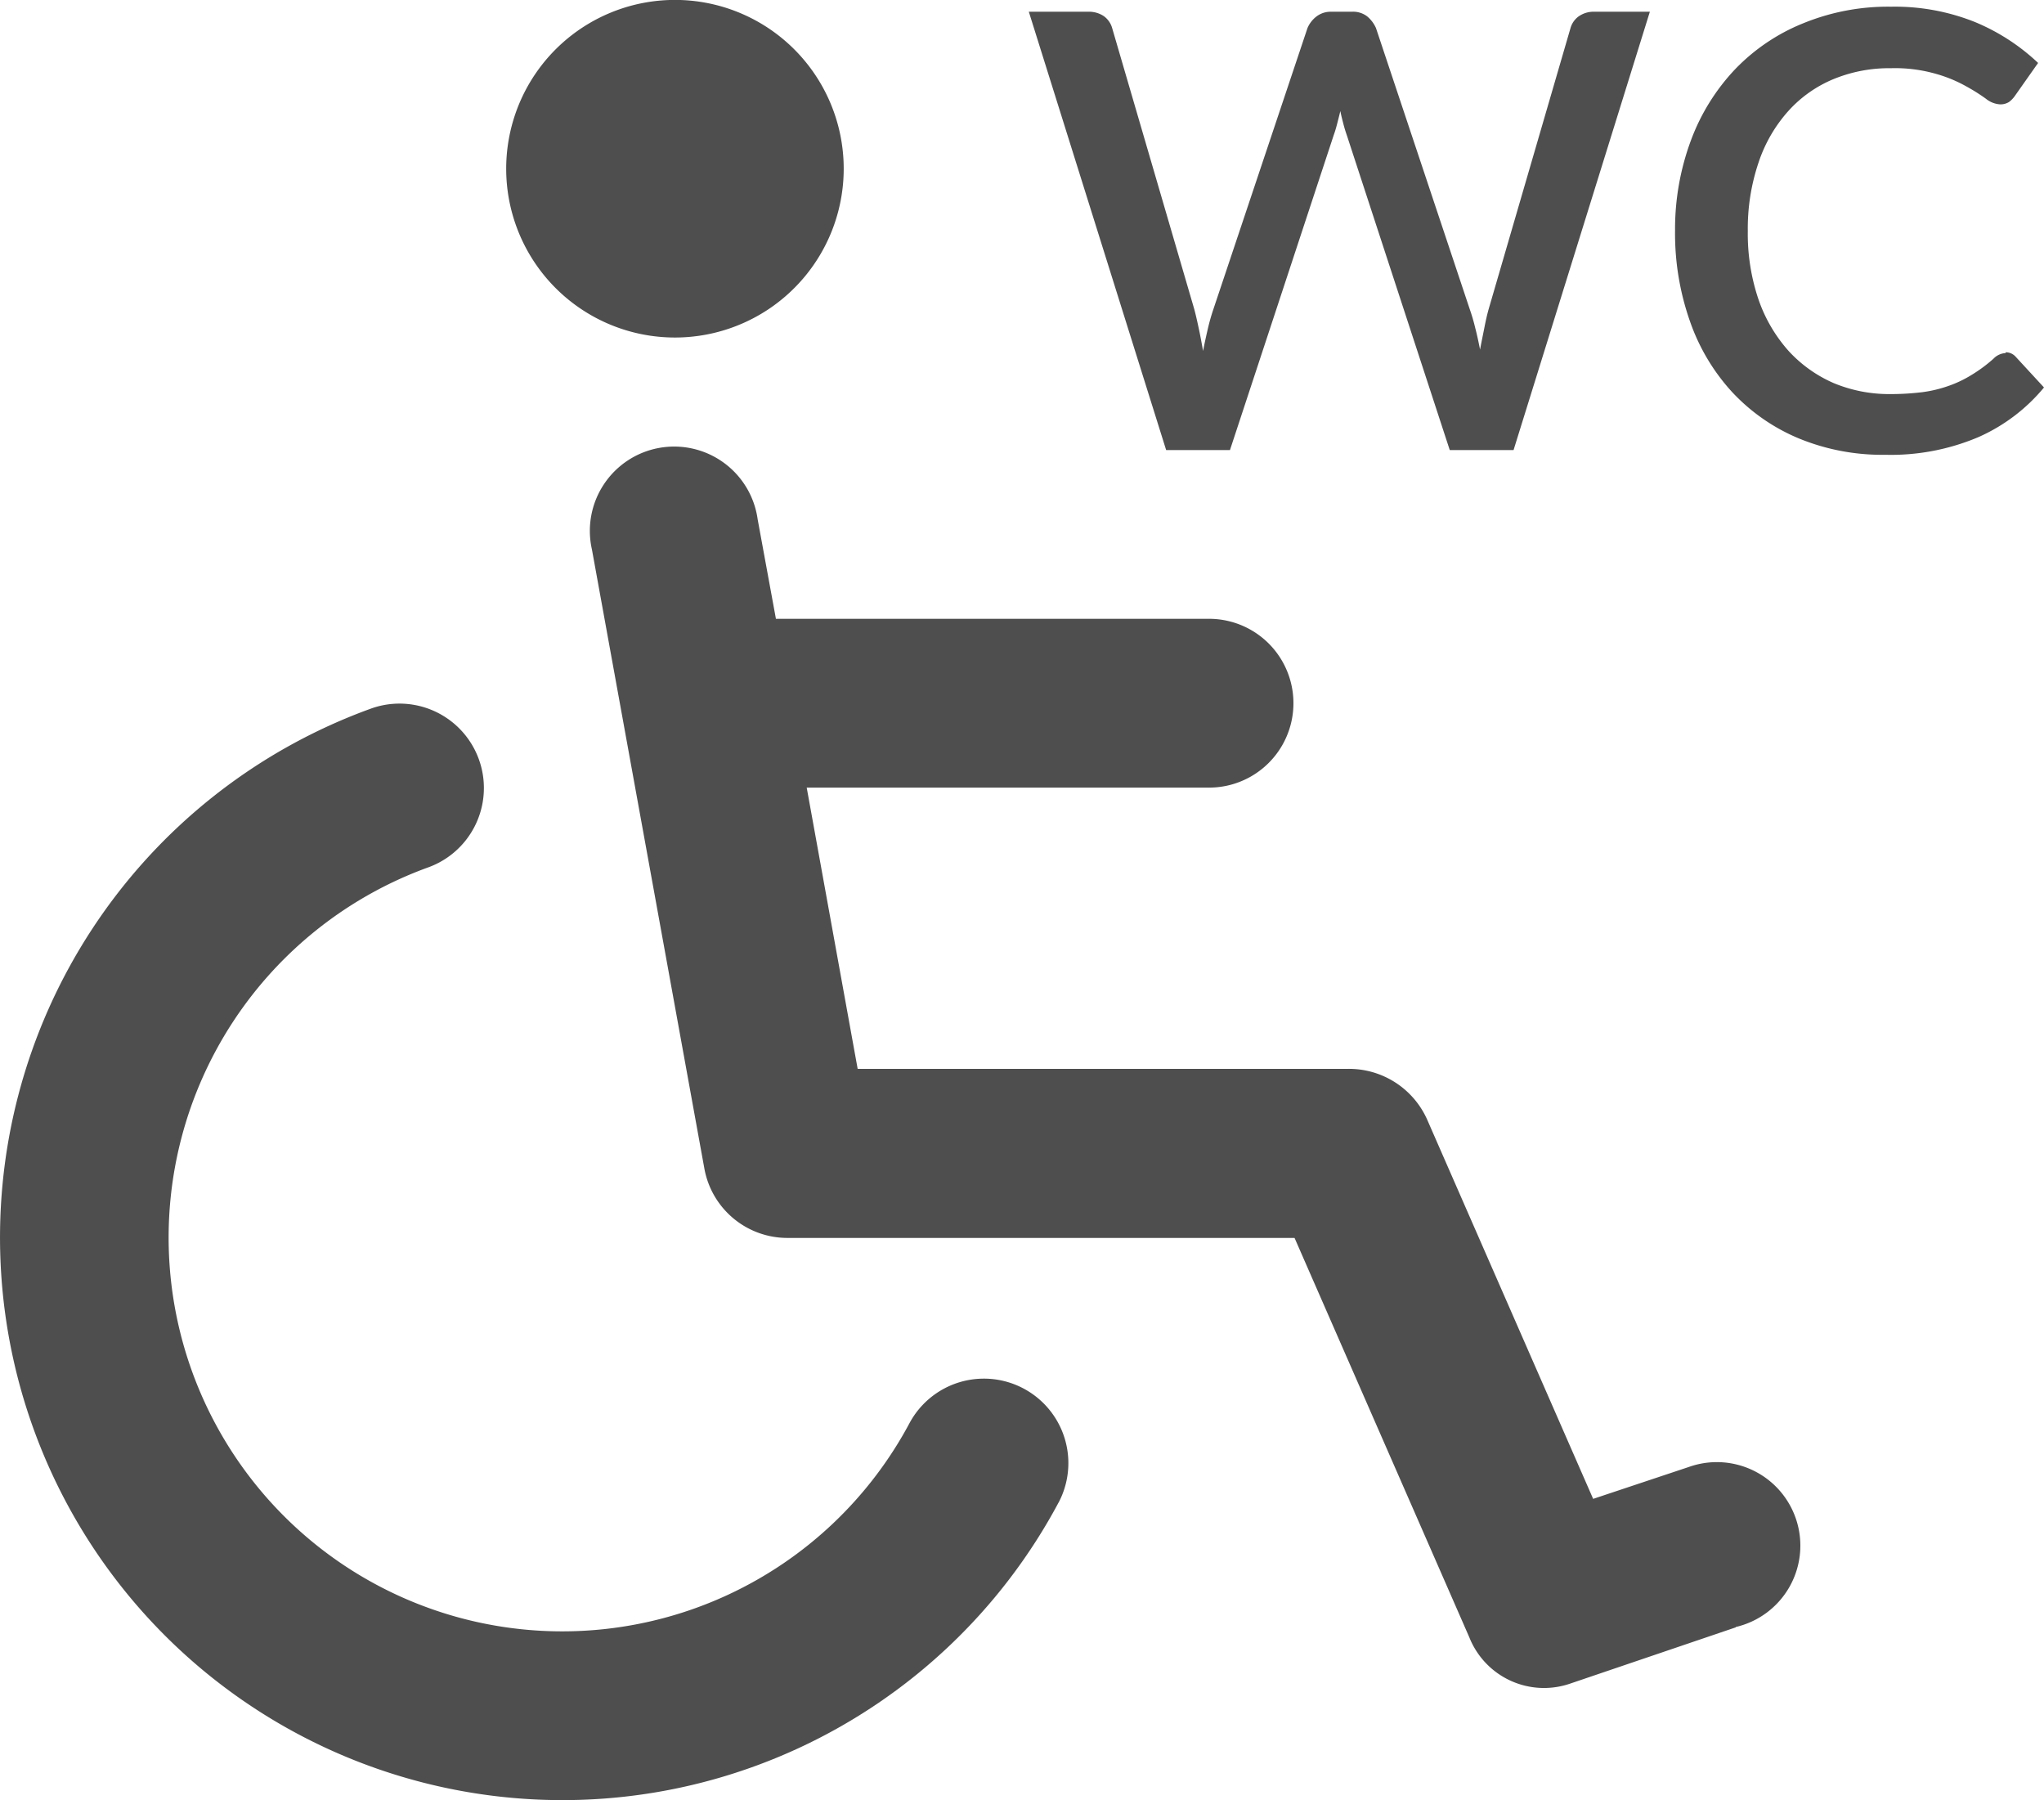
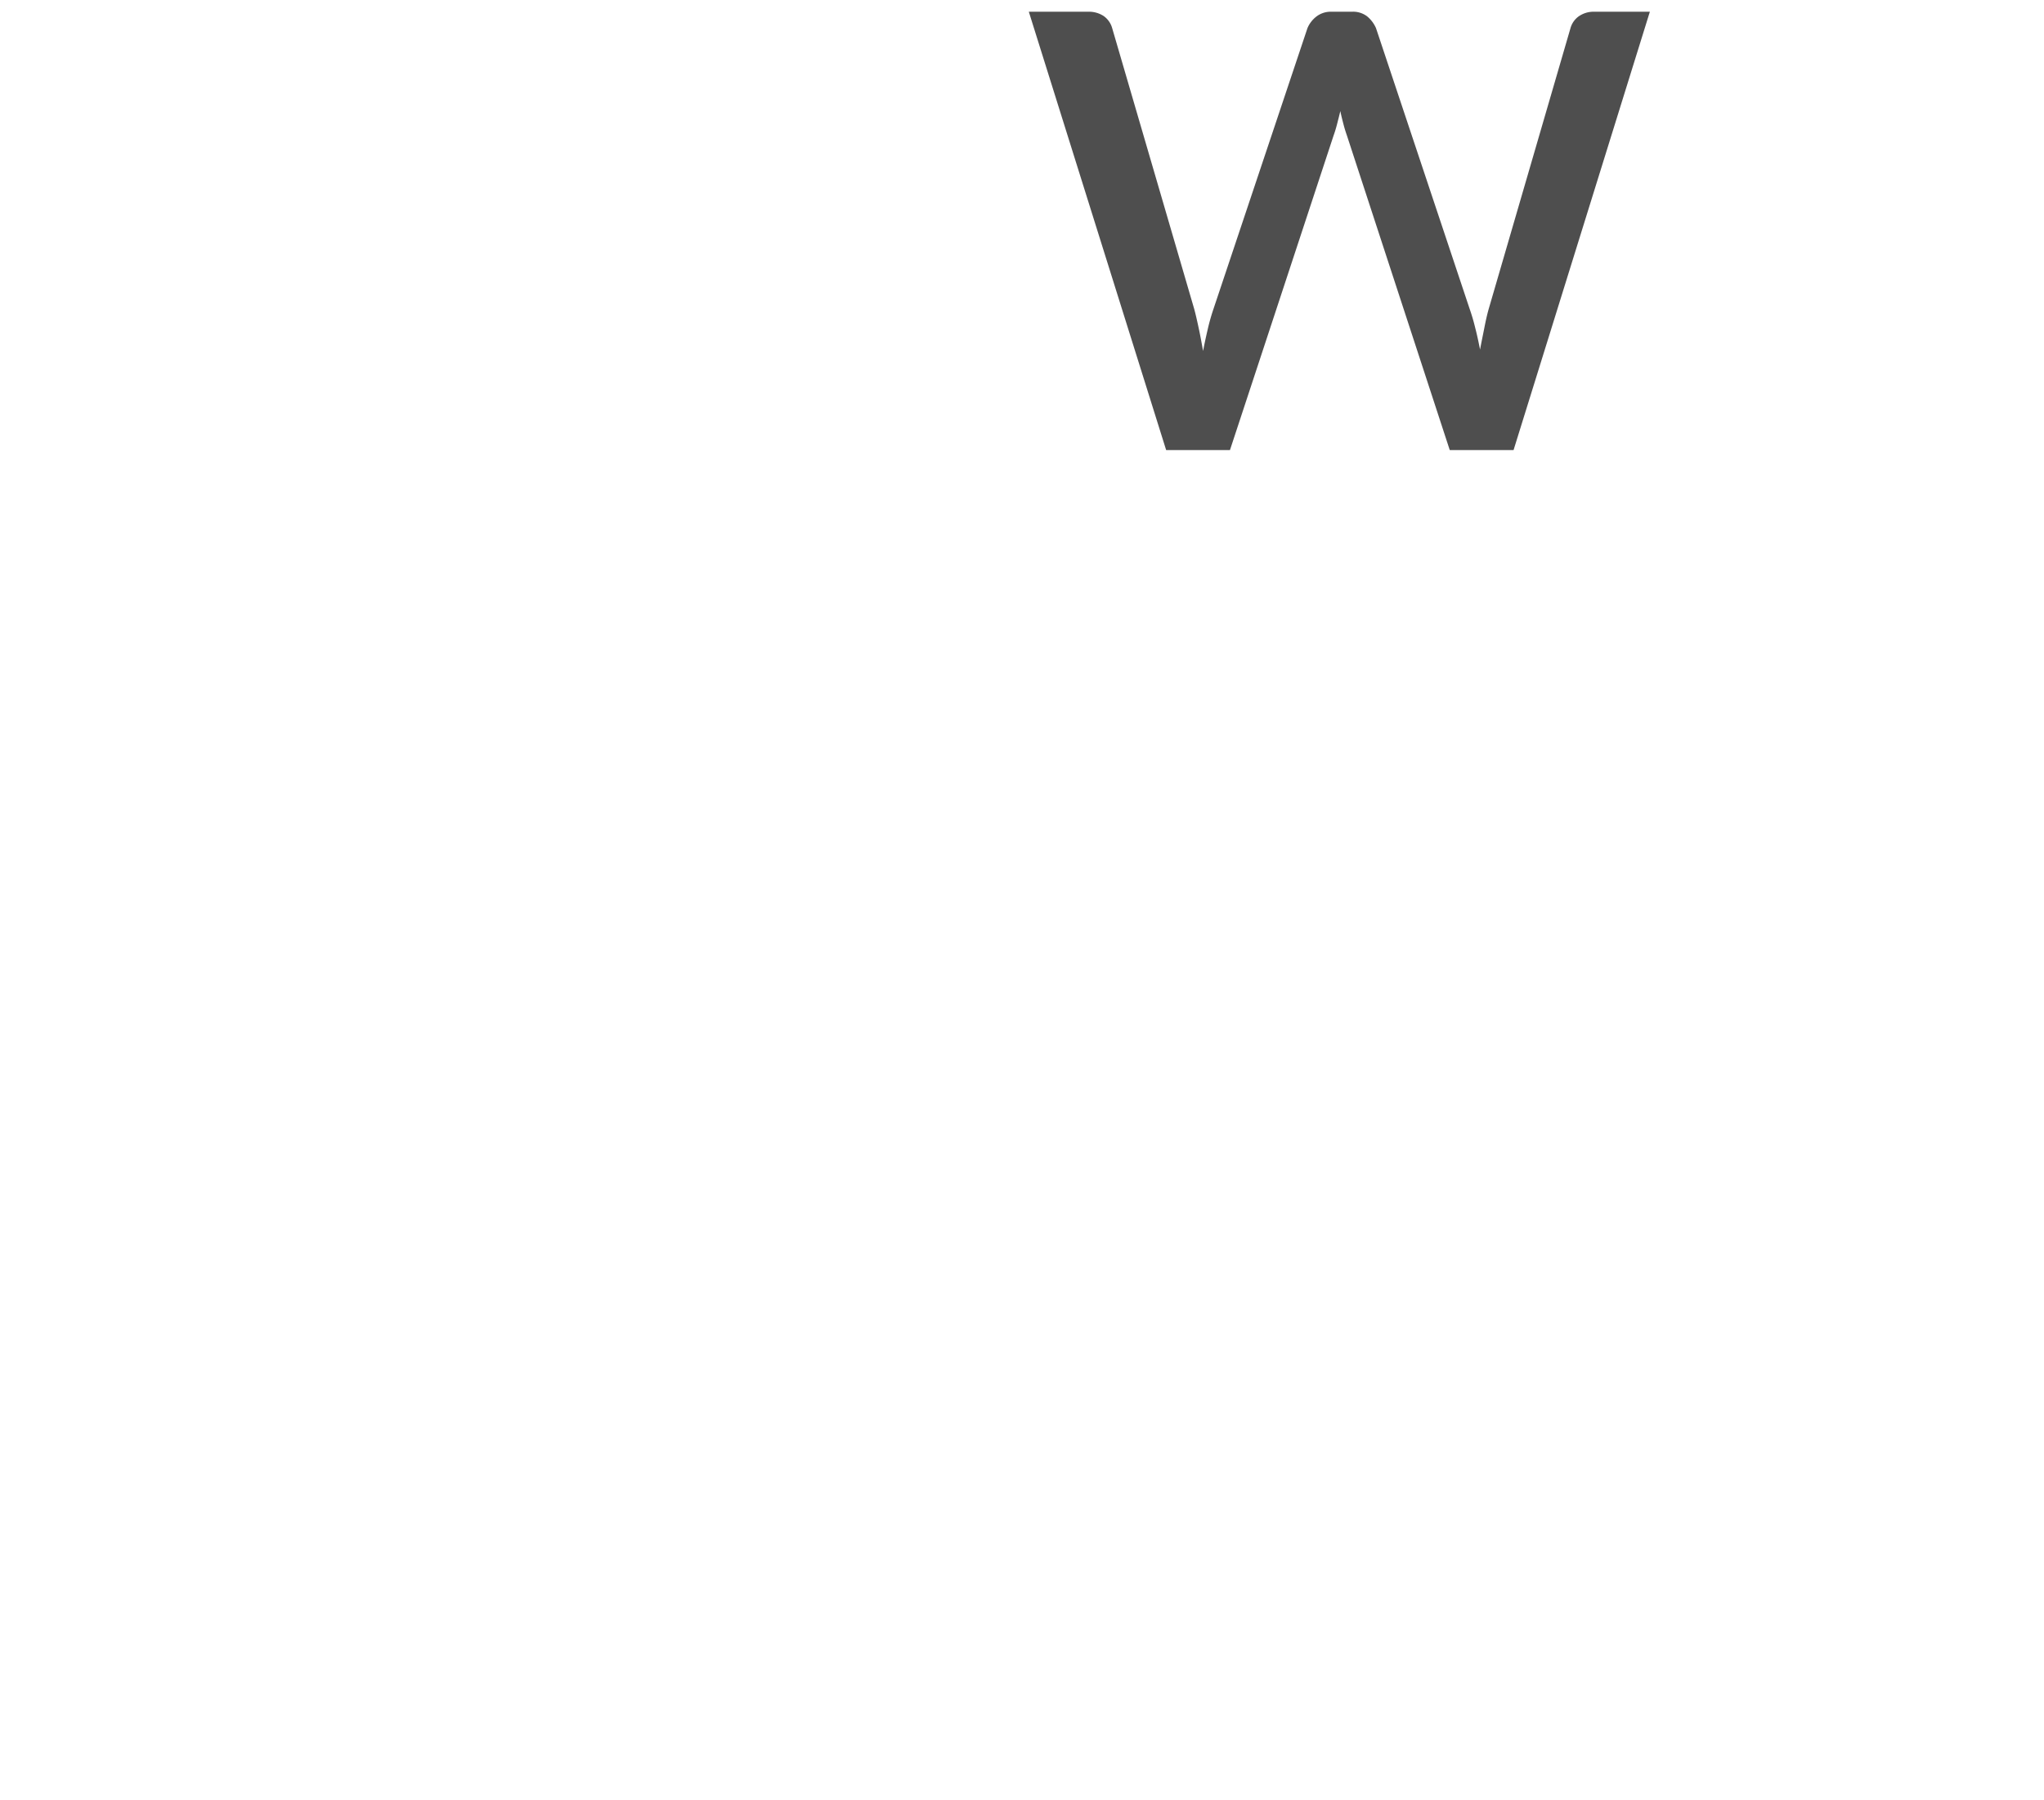
<svg xmlns="http://www.w3.org/2000/svg" id="Group_3262" data-name="Group 3262" width="25.629" height="22.566" viewBox="0 0 25.629 22.566">
  <defs>
    <clipPath id="clip-path">
      <rect id="Rectangle_4015" data-name="Rectangle 4015" width="25.629" height="22.566" fill="#4e4e4e" />
    </clipPath>
  </defs>
  <g id="Group_3261" data-name="Group 3261" clip-path="url(#clip-path)">
-     <path id="Path_2792" data-name="Path 2792" d="M13.274,18.833A7.052,7.052,0,1,1,4.664,8.878a1.058,1.058,0,0,1,.716,1.991,4.936,4.936,0,1,0,6.027,6.965,1.059,1.059,0,0,1,1.867,1M6.347,2.116A2.116,2.116,0,1,1,8.462,4.231,2.116,2.116,0,0,1,6.347,2.116M21.763,20.4l-2.076.705a1.008,1.008,0,0,1-1.264-.581l-2.191-5.006H9.872a1.058,1.058,0,0,1-1.04-.869L7.422,6.888A1.057,1.057,0,1,1,9.5,6.51l.229,1.247H15.16a1.058,1.058,0,1,1,0,2.116H10.115l.639,3.526h6.13a1.073,1.073,0,0,1,1.01.634l2.082,4.756,1.2-.4a1.047,1.047,0,1,1,.589,2.006" fill="#4e4e4e" />
    <path id="Path_2793" data-name="Path 2793" d="M14.647.078,12.938,5.573h-.8l-1.29-3.945c-.015-.043-.03-.09-.043-.141s-.028-.107-.039-.164c-.013.056-.028.113-.041.164s-.028.1-.043.141l-1.3,3.945h-.8L6.86.078h.747A.336.336,0,0,1,7.8.133a.277.277,0,0,1,.105.15L8.934,3.805c.021.077.039.16.058.248s.036.182.053.278c.019-.1.039-.19.06-.28s.045-.173.07-.246L10.354.283a.361.361,0,0,1,.107-.141.294.294,0,0,1,.19-.064h.261a.29.29,0,0,1,.19.058.4.4,0,0,1,.111.147l1.175,3.522a2.406,2.406,0,0,1,.07.239c.023.087.041.175.06.269.017-.094.036-.182.053-.269s.034-.165.055-.239L13.652.283a.272.272,0,0,1,.1-.145.325.325,0,0,1,.194-.06Z" transform="translate(6.04 0.069)" fill="#4e4e4e" />
-     <path id="Path_2794" data-name="Path 2794" d="M15.314,4.376a.167.167,0,0,1,.126.056l.355.385a2.243,2.243,0,0,1-.826.624,2.81,2.81,0,0,1-1.166.22,2.745,2.745,0,0,1-1.091-.209,2.407,2.407,0,0,1-.829-.579,2.545,2.545,0,0,1-.528-.888,3.313,3.313,0,0,1-.186-1.134,3.19,3.19,0,0,1,.2-1.134,2.617,2.617,0,0,1,.553-.889,2.457,2.457,0,0,1,.856-.577,2.805,2.805,0,0,1,1.1-.207,2.7,2.7,0,0,1,1.051.192,2.6,2.6,0,0,1,.792.513l-.293.416a.332.332,0,0,1-.071.073.2.2,0,0,1-.115.03.312.312,0,0,1-.175-.07,2.357,2.357,0,0,0-.248-.156,1.723,1.723,0,0,0-.378-.156,1.86,1.86,0,0,0-.566-.071,1.834,1.834,0,0,0-.72.137,1.57,1.57,0,0,0-.566.4A1.83,1.83,0,0,0,12.215,2a2.581,2.581,0,0,0-.134.857,2.561,2.561,0,0,0,.137.865,1.893,1.893,0,0,0,.378.641,1.668,1.668,0,0,0,.564.4,1.806,1.806,0,0,0,.7.137,3.315,3.315,0,0,0,.41-.024,1.615,1.615,0,0,0,.335-.081,1.451,1.451,0,0,0,.288-.139,1.854,1.854,0,0,0,.269-.2.225.225,0,0,1,.152-.07" transform="translate(9.834 0.04)" fill="#4e4e4e" />
  </g>
</svg>